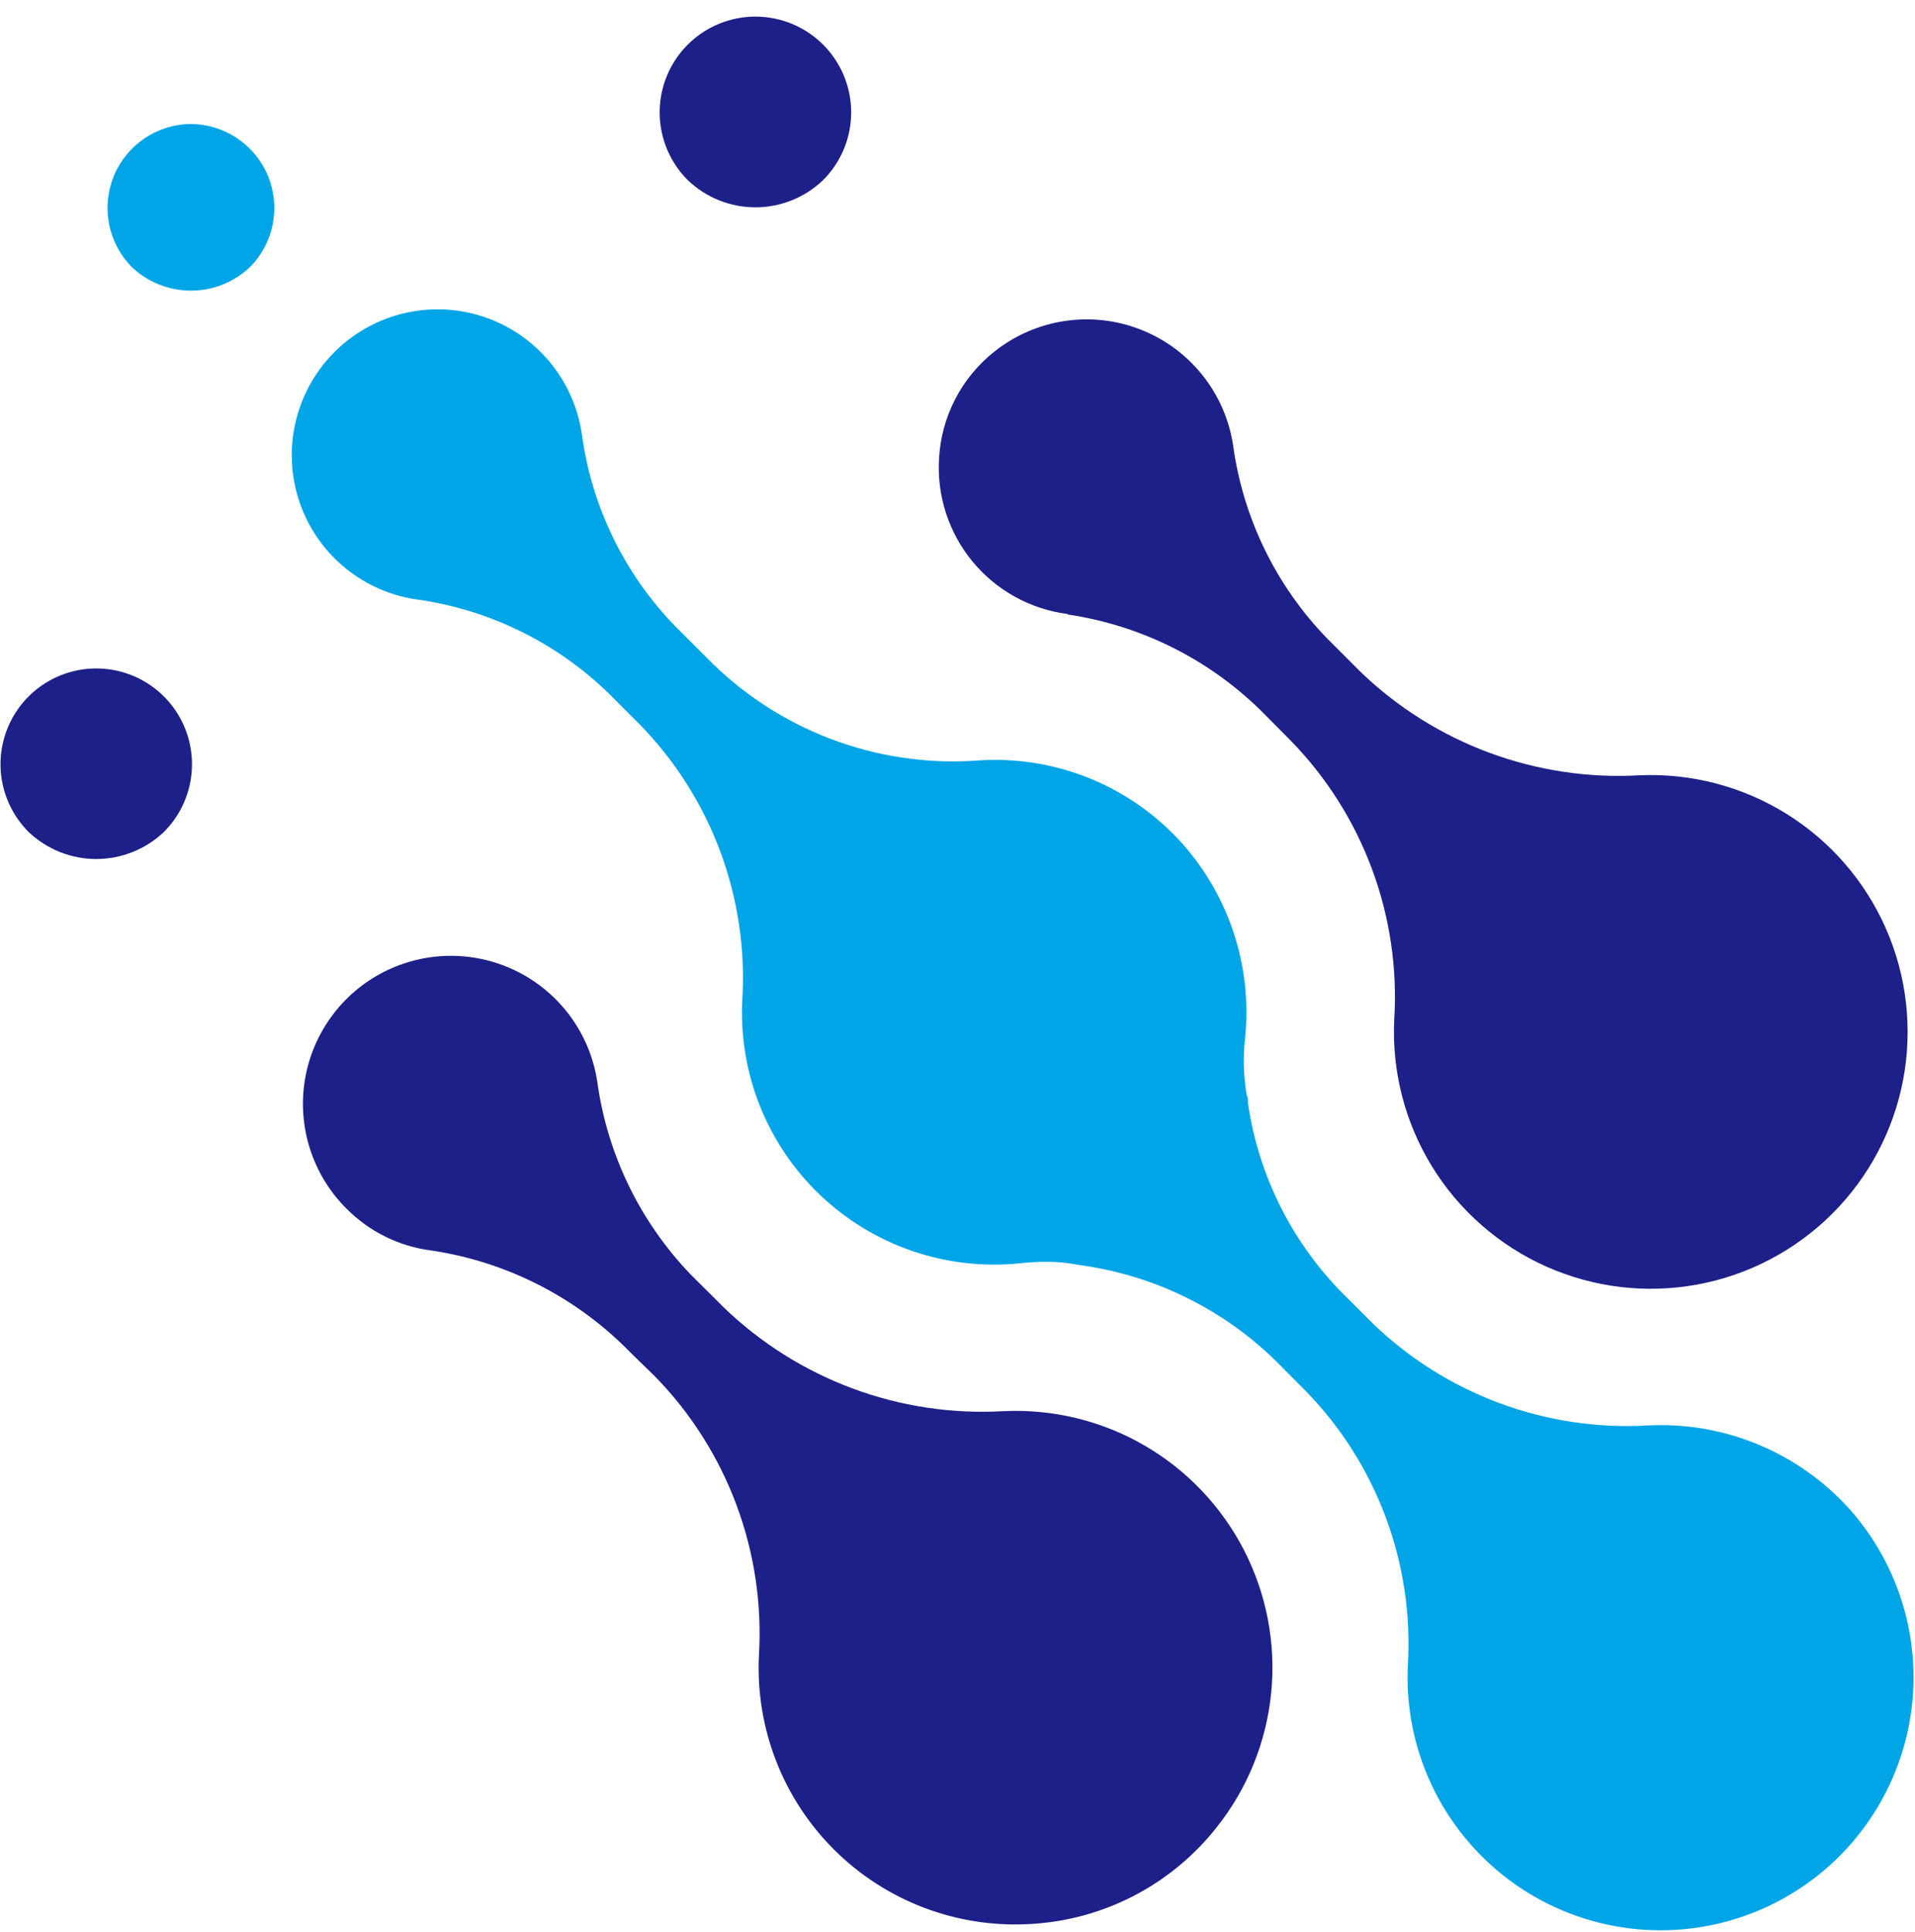
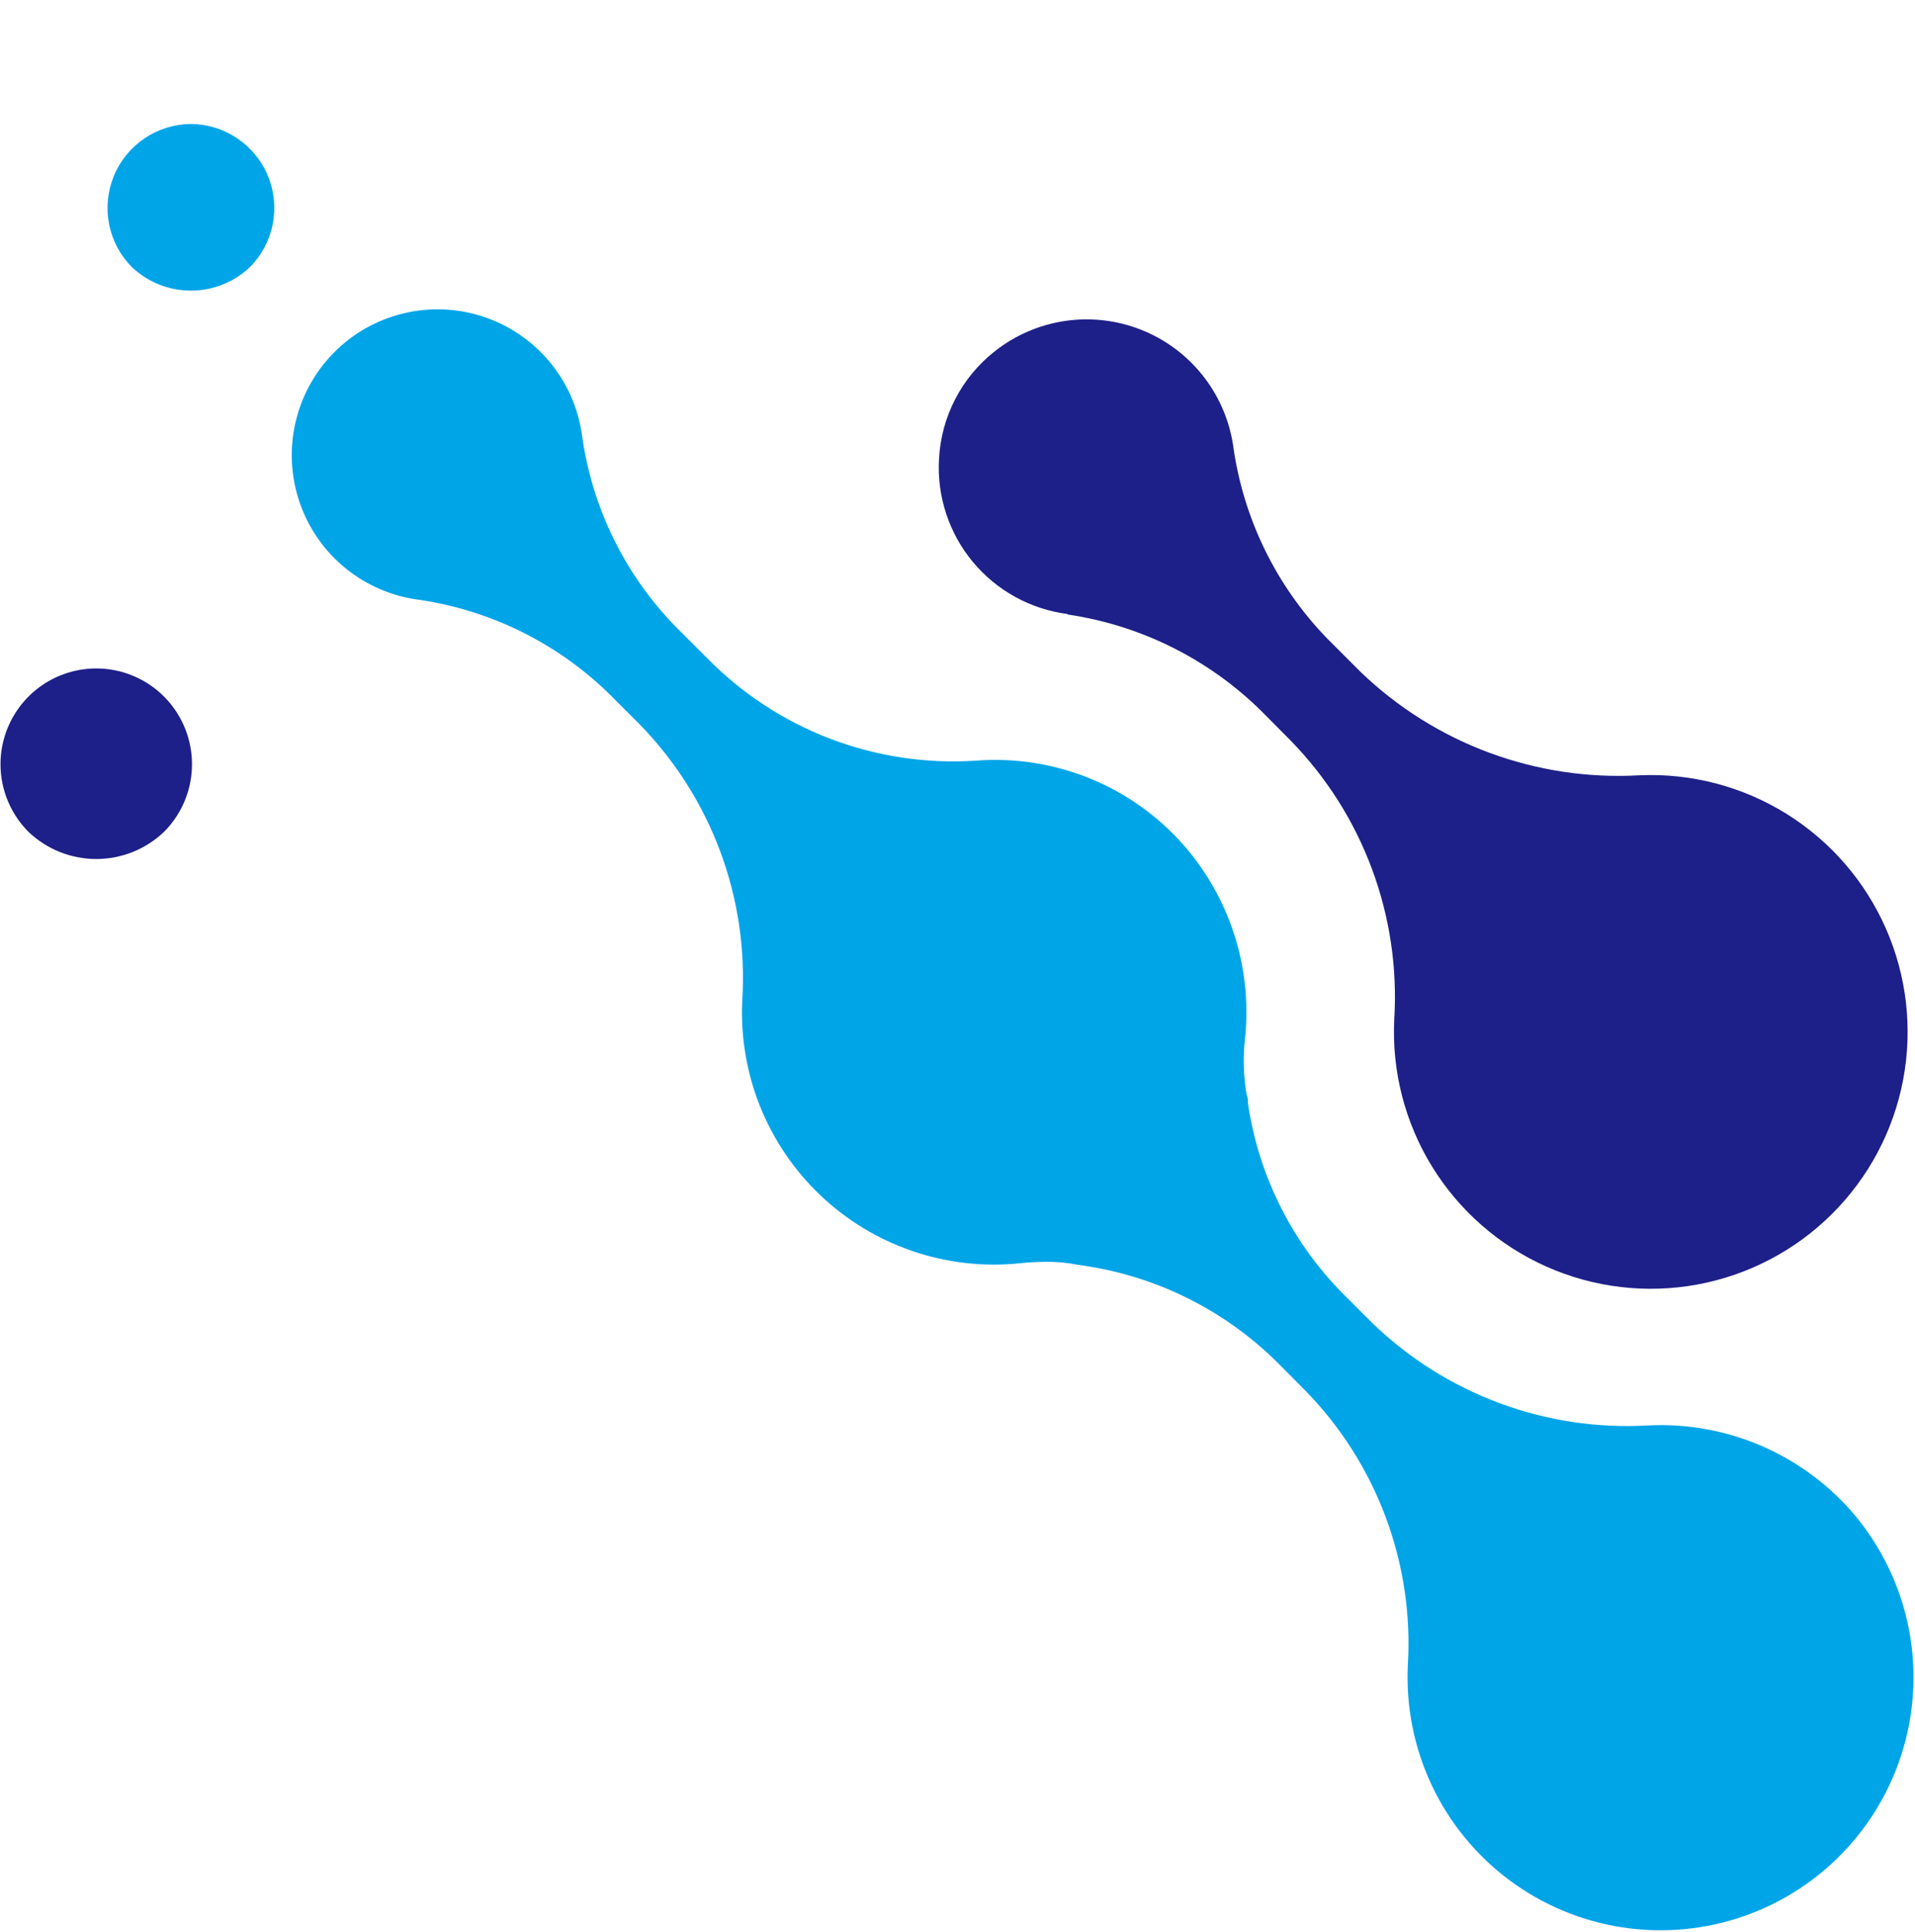
<svg xmlns="http://www.w3.org/2000/svg" width="114" height="115" viewBox="0 0 114 115" fill="none">
  <path d="M14.89 15.89C15.58 15.19 16.048 14.303 16.236 13.339C16.425 12.375 16.325 11.377 15.95 10.469C15.574 9.561 14.94 8.784 14.125 8.235C13.311 7.685 12.352 7.388 11.37 7.38C10.387 7.386 9.427 7.682 8.611 8.23C7.795 8.779 7.159 9.556 6.782 10.464C6.406 11.372 6.305 12.371 6.493 13.336C6.681 14.302 7.15 15.19 7.84 15.89C8.79 16.795 10.053 17.3 11.365 17.3C12.678 17.3 13.94 16.795 14.89 15.89Z" fill="#00A5E8" />
  <path d="M5.7 39.79C4.575 39.796 3.478 40.135 2.545 40.763C1.612 41.392 0.887 42.282 0.459 43.323C0.031 44.363 -0.079 45.506 0.142 46.609C0.363 47.712 0.905 48.725 1.7 49.52C2.786 50.556 4.229 51.133 5.73 51.133C7.231 51.133 8.674 50.556 9.76 49.52C10.555 48.725 11.097 47.712 11.318 46.609C11.539 45.506 11.429 44.363 11.001 43.323C10.573 42.282 9.848 41.392 8.915 40.763C7.982 40.135 6.885 39.796 5.76 39.79H5.7Z" fill="#1D2088" />
-   <path d="M49 10.72C49.797 9.923 50.34 8.907 50.56 7.802C50.78 6.696 50.668 5.55 50.236 4.508C49.805 3.466 49.074 2.576 48.137 1.95C47.2 1.323 46.097 0.989 44.97 0.989C43.843 0.989 42.74 1.323 41.803 1.95C40.866 2.576 40.135 3.466 39.704 4.508C39.272 5.55 39.16 6.696 39.38 7.802C39.6 8.907 40.143 9.923 40.94 10.72C42.024 11.76 43.468 12.341 44.97 12.341C46.472 12.341 47.916 11.76 49 10.72Z" fill="#1D2088" />
-   <path d="M59.74 84C56.687 84.175 53.631 83.717 50.763 82.653C47.896 81.589 45.28 79.944 43.08 77.82L41.15 75.9C38.102 72.744 36.14 68.698 35.55 64.35C35.336 62.975 34.799 61.67 33.984 60.543C33.168 59.415 32.097 58.497 30.858 57.863C29.619 57.229 28.248 56.898 26.857 56.896C25.465 56.894 24.093 57.222 22.852 57.852C21.612 58.483 20.539 59.398 19.72 60.524C18.902 61.649 18.361 62.952 18.143 64.327C17.926 65.701 18.037 67.108 18.467 68.431C18.898 69.754 19.635 70.957 20.62 71.94C21.985 73.32 23.774 74.2 25.7 74.44C30.201 75.115 34.357 77.247 37.53 80.51L39 81.94C41.129 84.123 42.778 86.725 43.842 89.582C44.906 92.439 45.362 95.487 45.18 98.53C45.074 100.669 45.42 102.807 46.194 104.804C46.968 106.802 48.154 108.614 49.674 110.123C51.194 111.631 53.015 112.804 55.018 113.563C57.021 114.322 59.161 114.652 61.3 114.53C63.459 114.418 65.568 113.846 67.488 112.853C69.407 111.86 71.092 110.468 72.43 108.77C74.257 106.472 75.383 103.695 75.673 100.774C75.963 97.852 75.406 94.909 74.067 92.296C72.728 89.683 70.665 87.51 68.124 86.039C65.584 84.568 62.673 83.86 59.74 84Z" fill="#1D2088" />
  <path d="M63.57 36.58C68.072 37.247 72.229 39.376 75.4 42.64L76.83 44.08C78.96 46.261 80.609 48.864 81.672 51.722C82.734 54.579 83.187 57.627 83 60.67C82.848 63.751 83.631 66.806 85.247 69.434C86.862 72.062 89.235 74.139 92.054 75.394C94.872 76.648 98.004 77.021 101.038 76.463C104.072 75.905 106.866 74.442 109.053 72.267C111.241 70.091 112.719 67.305 113.294 64.274C113.868 61.243 113.513 58.11 112.274 55.285C111.035 52.459 108.971 50.075 106.352 48.445C103.733 46.815 100.682 46.014 97.6 46.15C94.559 46.323 91.515 45.865 88.658 44.807C85.802 43.749 83.195 42.112 81 40L79 38C75.948 34.851 73.985 30.806 73.4 26.46C73.161 24.939 72.527 23.507 71.562 22.306C70.598 21.106 69.336 20.179 67.902 19.618C66.468 19.056 64.912 18.881 63.389 19.107C61.866 19.334 60.428 19.955 59.22 20.91C58.24 21.679 57.437 22.649 56.865 23.755C56.292 24.861 55.963 26.076 55.9 27.32C55.77 29.541 56.488 31.729 57.907 33.441C59.327 35.154 61.343 36.265 63.55 36.55L63.57 36.58Z" fill="#1D2088" />
  <path d="M110.12 89.85C108.618 88.176 106.761 86.859 104.685 85.993C102.609 85.129 100.366 84.738 98.12 84.85C95.108 85.025 92.093 84.573 89.265 83.523C86.437 82.473 83.858 80.848 81.69 78.75L80.23 77.29C77.024 74.177 74.936 70.092 74.29 65.67C74.29 65.49 74.29 65.32 74.21 65.15C74.016 64.007 73.989 62.841 74.13 61.69C74.327 59.637 74.101 57.565 73.466 55.603C72.832 53.641 71.802 51.829 70.44 50.28C68.907 48.545 66.991 47.19 64.844 46.322C62.697 45.455 60.378 45.098 58.07 45.28C55.119 45.471 52.161 45.023 49.4 43.965C46.638 42.907 44.138 41.264 42.07 39.15L40.17 37.25C37.158 34.141 35.221 30.149 34.64 25.86C34.41 24.257 33.736 22.75 32.694 21.51C31.653 20.27 30.285 19.347 28.746 18.843C27.206 18.34 25.557 18.277 23.984 18.663C22.411 19.047 20.977 19.865 19.845 21.022C18.712 22.18 17.926 23.631 17.575 25.212C17.224 26.793 17.322 28.44 17.858 29.968C18.394 31.496 19.347 32.844 20.61 33.858C21.872 34.873 23.392 35.514 25 35.71C29.443 36.374 33.544 38.483 36.67 41.71L38.09 43.13C40.192 45.282 41.821 47.851 42.871 50.67C43.922 53.489 44.371 56.497 44.19 59.5C44.078 61.66 44.434 63.818 45.235 65.827C46.035 67.836 47.261 69.649 48.827 71.14C50.393 72.631 52.263 73.766 54.309 74.467C56.355 75.168 58.528 75.418 60.68 75.2C61.205 75.142 61.732 75.112 62.26 75.11C62.888 75.104 63.514 75.161 64.13 75.28L64.59 75.35C69.04 76.021 73.148 78.128 76.29 81.35L77.7 82.77C79.801 84.915 81.431 87.476 82.483 90.288C83.535 93.101 83.987 96.102 83.81 99.1C83.688 101.567 84.175 104.026 85.228 106.26C86.281 108.494 87.867 110.435 89.846 111.912C91.826 113.389 94.138 114.356 96.58 114.729C99.021 115.102 101.517 114.868 103.847 114.049C106.177 113.23 108.27 111.85 109.941 110.032C111.612 108.213 112.81 106.011 113.43 103.621C114.05 101.23 114.072 98.723 113.495 96.322C112.918 93.921 111.759 91.698 110.12 89.85Z" fill="#00A5E8" />
</svg>